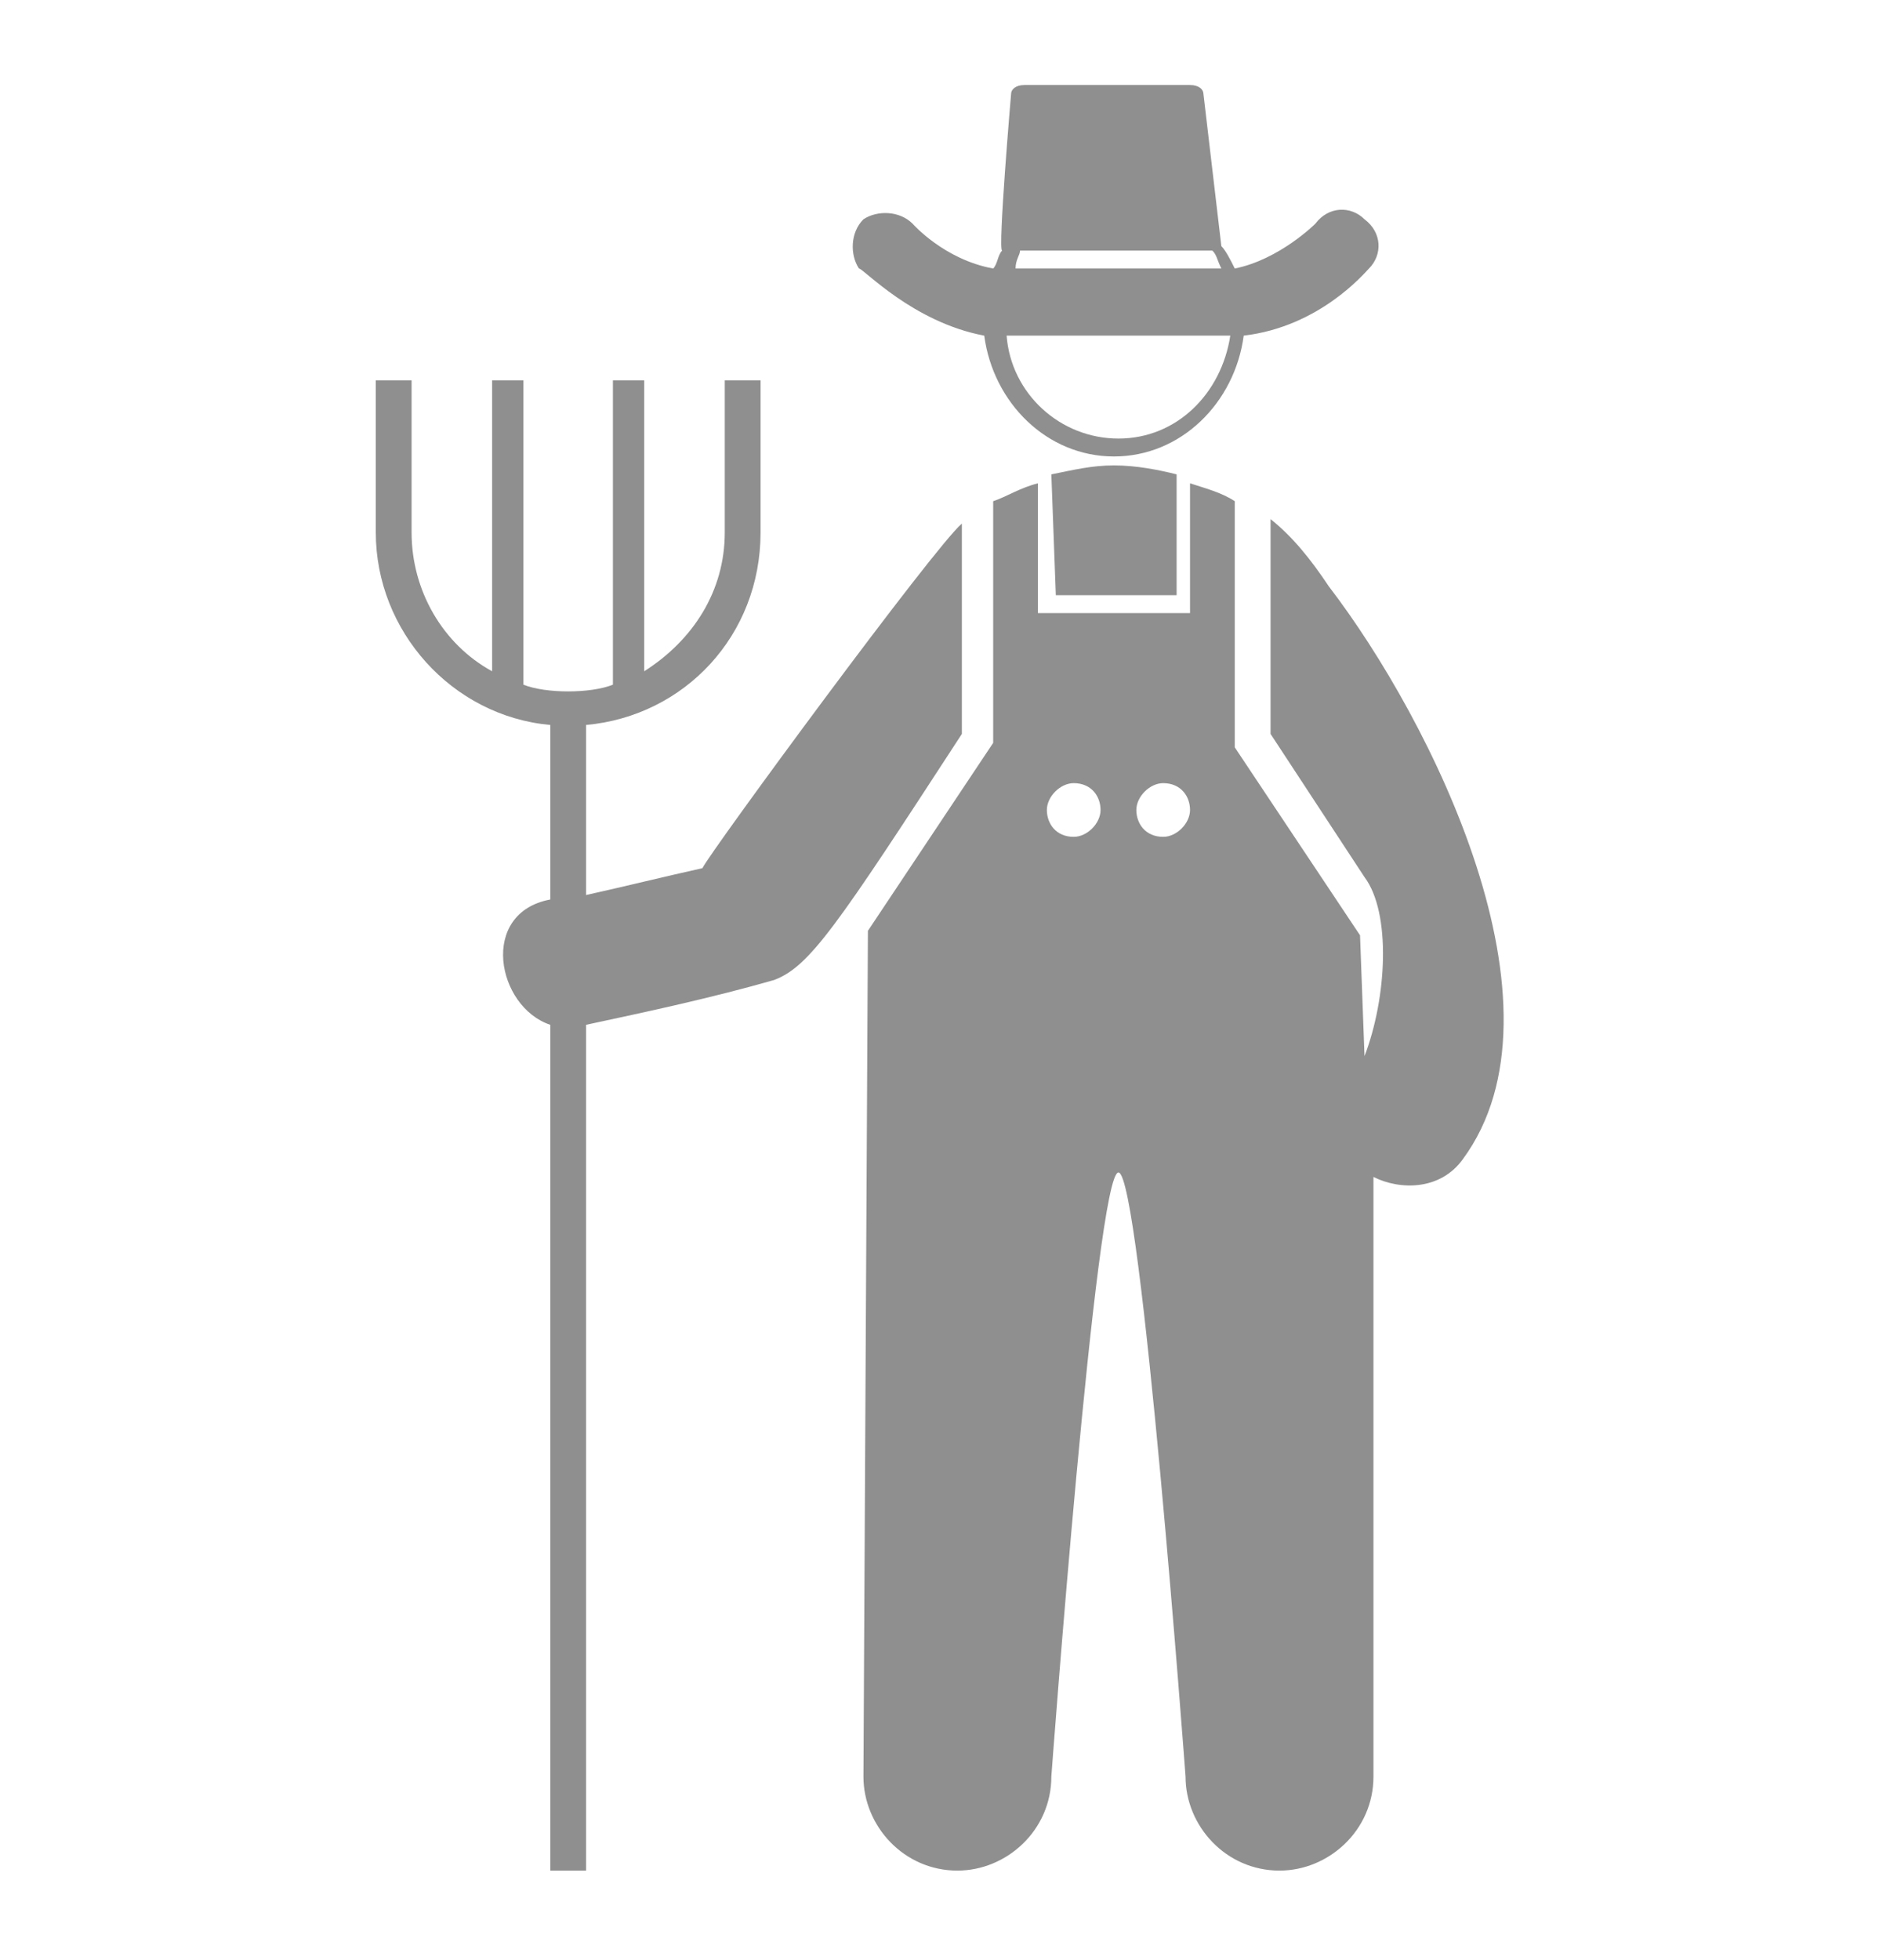
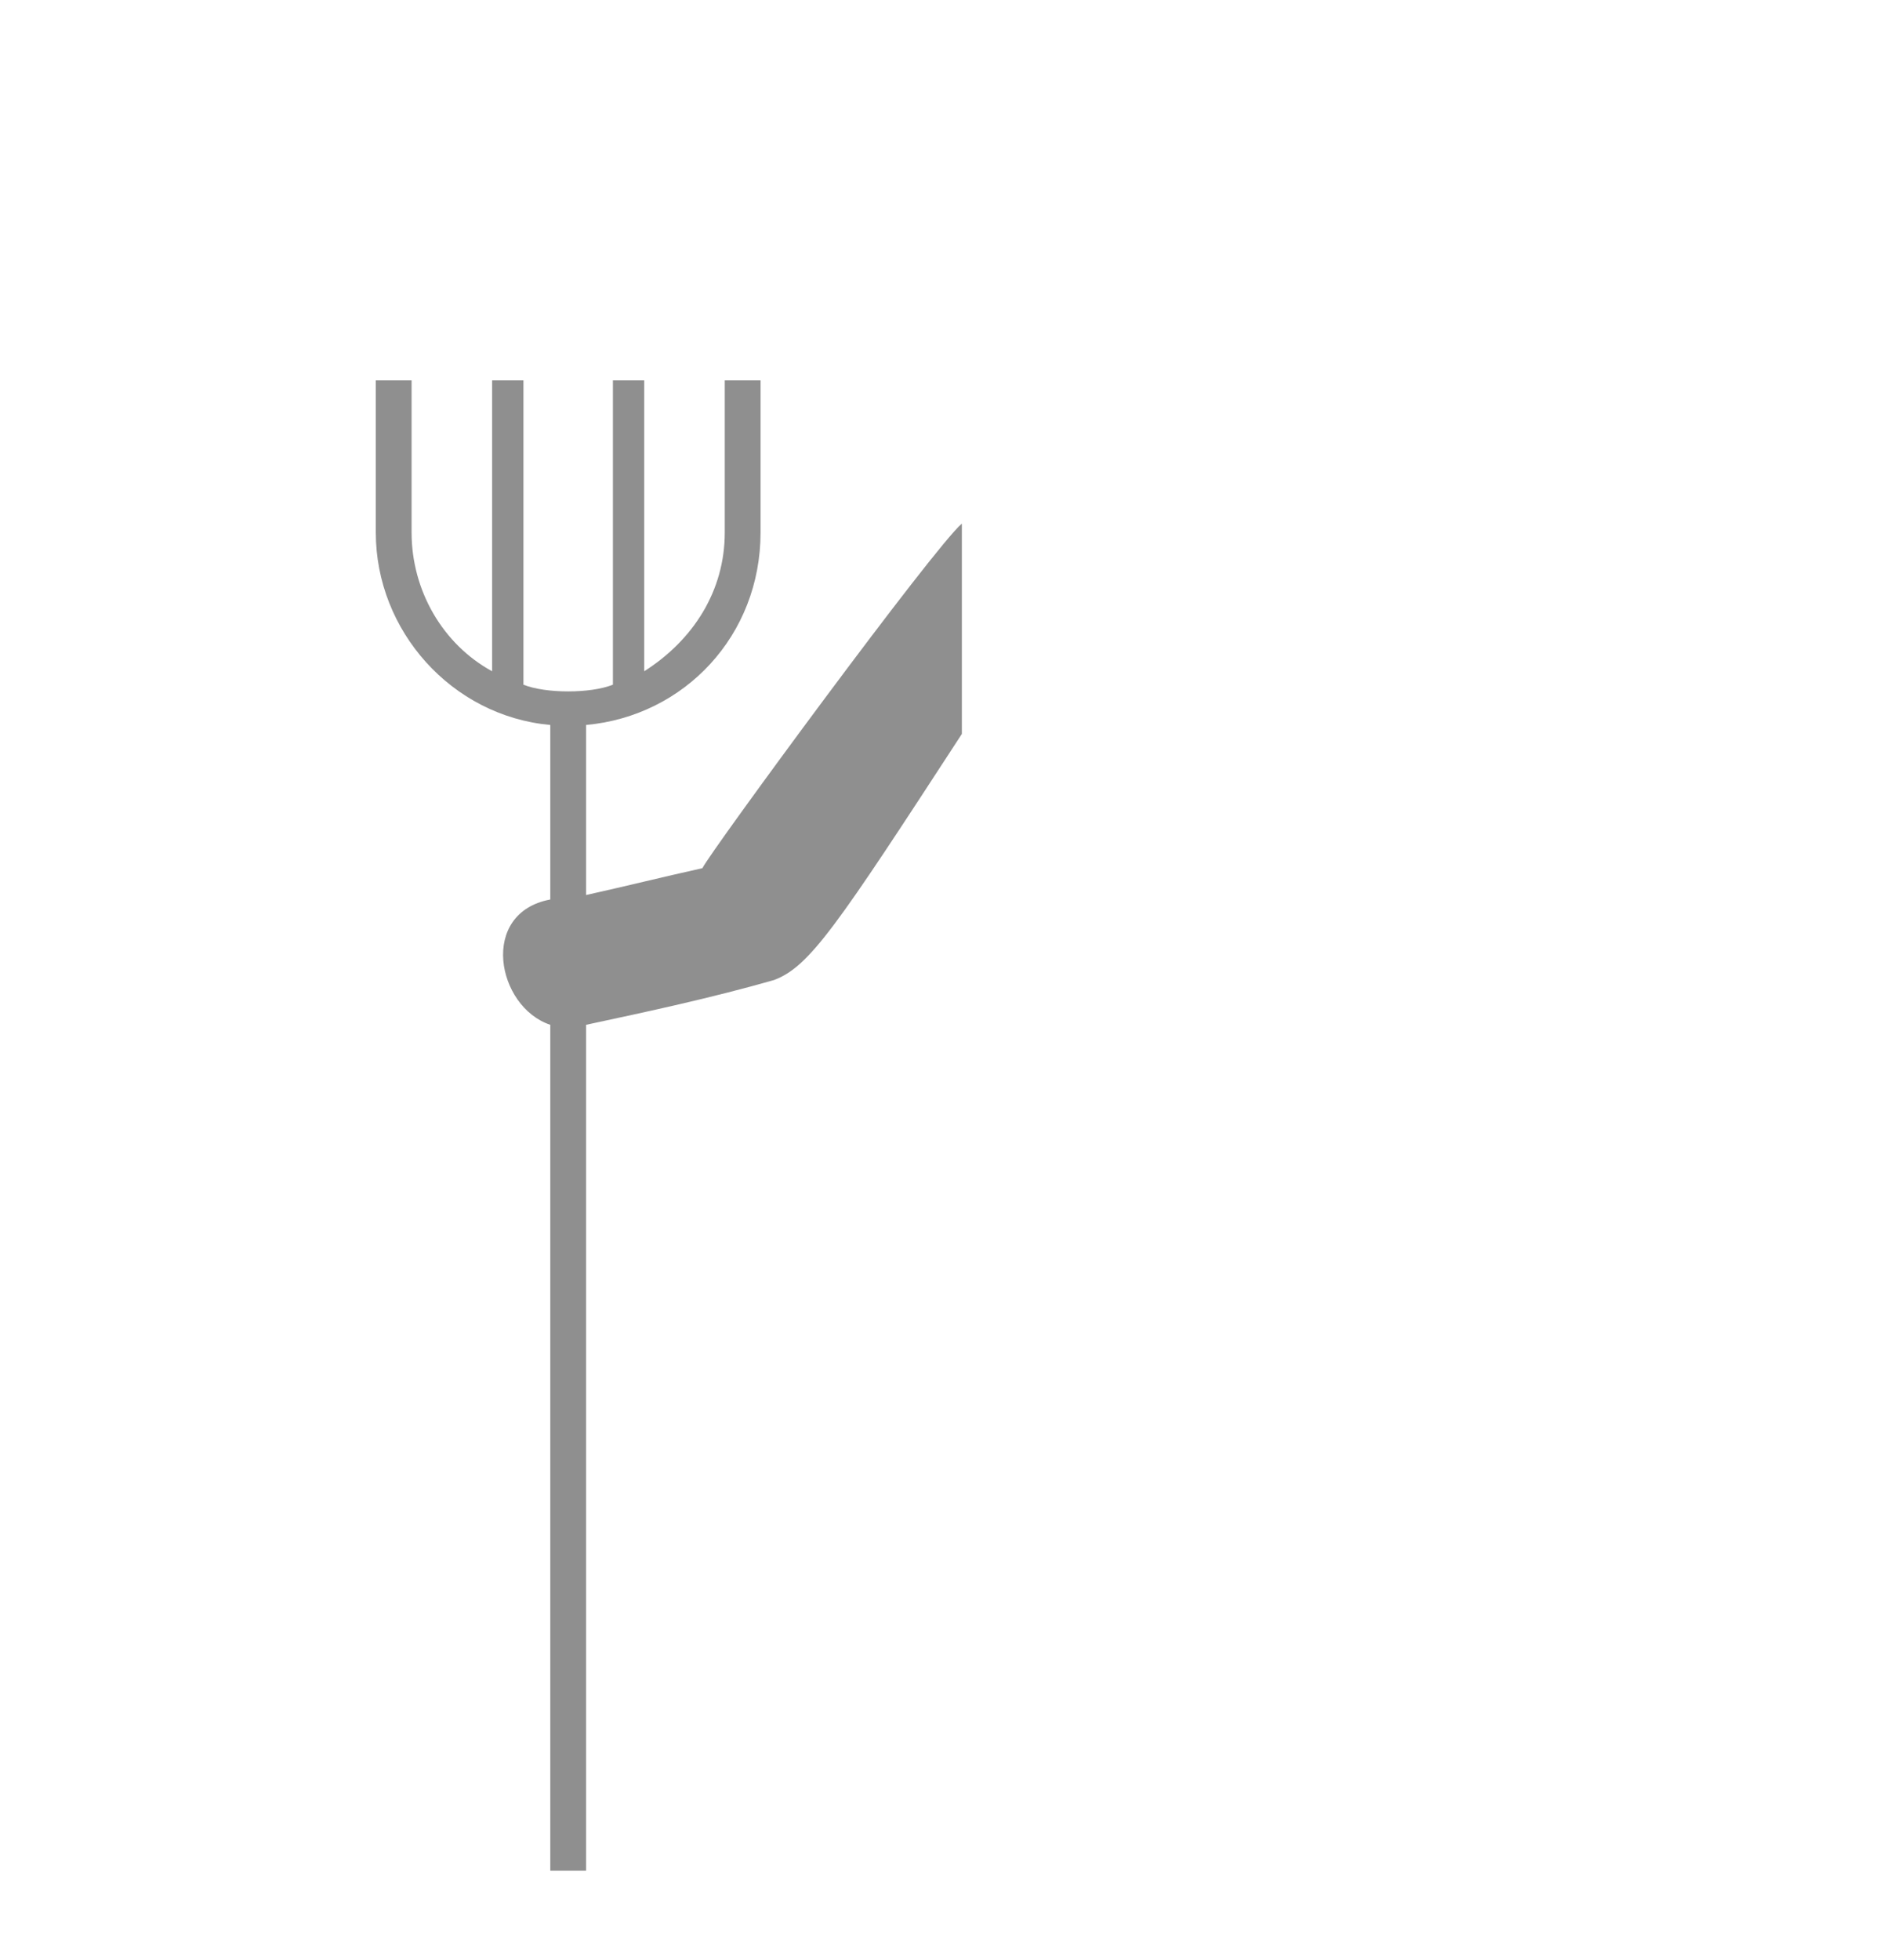
<svg xmlns="http://www.w3.org/2000/svg" version="1.1" id="Layer_1" x="0px" y="0px" viewBox="0 0 42 43.8" style="enable-background:new 0 0 42 43.8;" xml:space="preserve">
  <style type="text/css">
	.st0{fill:#8F8F8F;}
</style>
  <g>
    <g>
-       <path class="st0" d="M29.7,13.1L29.7,13.1c-0.4-0.6-0.8-1.1-1.3-1.5v4.8l2.1,3.2c0.6,0.8,0.5,2.7,0,4l-0.1-2.7l-2.8-4.2v-5.5    c-0.3-0.2-0.7-0.3-1-0.4v2.9h-3.4v-2.9c-0.4,0.1-0.7,0.3-1,0.4v5.4l-2.8,4.2l-0.1,18.9c0,1.1,0.9,2.1,2.1,2.1    c1.1,0,2.1-0.9,2.1-2.1c0,0,1-13.5,1.5-13.5s1.5,13.5,1.5,13.5c0,1.1,0.9,2.1,2.1,2.1c1.1,0,2.1-0.9,2.1-2.1V26.3    c0.6,0.3,1.5,0.3,2-0.4C35.2,22.5,32,16.1,29.7,13.1z M24,18.7c-0.4,0-0.6-0.3-0.6-0.6s0.3-0.6,0.6-0.6c0.4,0,0.6,0.3,0.6,0.6    S24.3,18.7,24,18.7z M26,18.7c-0.4,0-0.6-0.3-0.6-0.6s0.3-0.6,0.6-0.6c0.4,0,0.6,0.3,0.6,0.6S26.3,18.7,26,18.7z" />
      <path class="st0" d="M21.5,16.4v-4.7c-0.6,0.5-5.6,7.3-5.8,7.7c-0.9,0.2-1.7,0.4-2.6,0.6v-3.8c2.2-0.2,3.9-2,3.9-4.3V8.5h-0.8v3.4    c0,1.3-0.7,2.4-1.8,3.1V8.5h-0.7v6.8c-0.5,0.2-1.5,0.2-2,0V8.5H11V15c-1.1-0.6-1.8-1.8-1.8-3.1V8.5H8.4v3.4c0,2.2,1.7,4.1,3.9,4.3    v3.9l0,0c-1.6,0.3-1.2,2.4,0,2.8v18.9h0.8V22.9c1.4-0.3,2.8-0.6,4.2-1C18.1,21.6,18.7,20.7,21.5,16.4z" />
-       <path class="st0" d="M23.6,13.3h2.7v-2.7c-0.4-0.1-0.9-0.2-1.4-0.2s-0.9,0.1-1.4,0.2L23.6,13.3L23.6,13.3z" />
-       <path class="st0" d="M22,7.5c0.2,1.5,1.4,2.7,2.9,2.7s2.7-1.2,2.9-2.7c1.7-0.2,2.7-1.4,2.8-1.5c0.3-0.3,0.3-0.8-0.1-1.1    c-0.3-0.3-0.8-0.3-1.1,0.1c0,0-0.8,0.8-1.8,1c-0.1-0.2-0.2-0.4-0.3-0.5l-0.4-3.4c0-0.1-0.1-0.2-0.3-0.2h-3.7    c-0.2,0-0.3,0.1-0.3,0.2c0,0-0.3,3.5-0.2,3.5c-0.1,0.1-0.1,0.3-0.2,0.4c-1.1-0.2-1.8-1-1.8-1c-0.3-0.3-0.8-0.3-1.1-0.1    C19,5.2,19,5.7,19.2,6C19.3,6,20.4,7.2,22,7.5z M22.8,5.6h4.3c0.1,0.1,0.1,0.2,0.2,0.4h-4.6C22.7,5.8,22.8,5.7,22.8,5.6z     M27.5,7.5c-0.2,1.3-1.2,2.3-2.5,2.3s-2.4-1-2.5-2.3C22.5,7.5,27.4,7.5,27.5,7.5z" />
    </g>
  </g>
</svg>